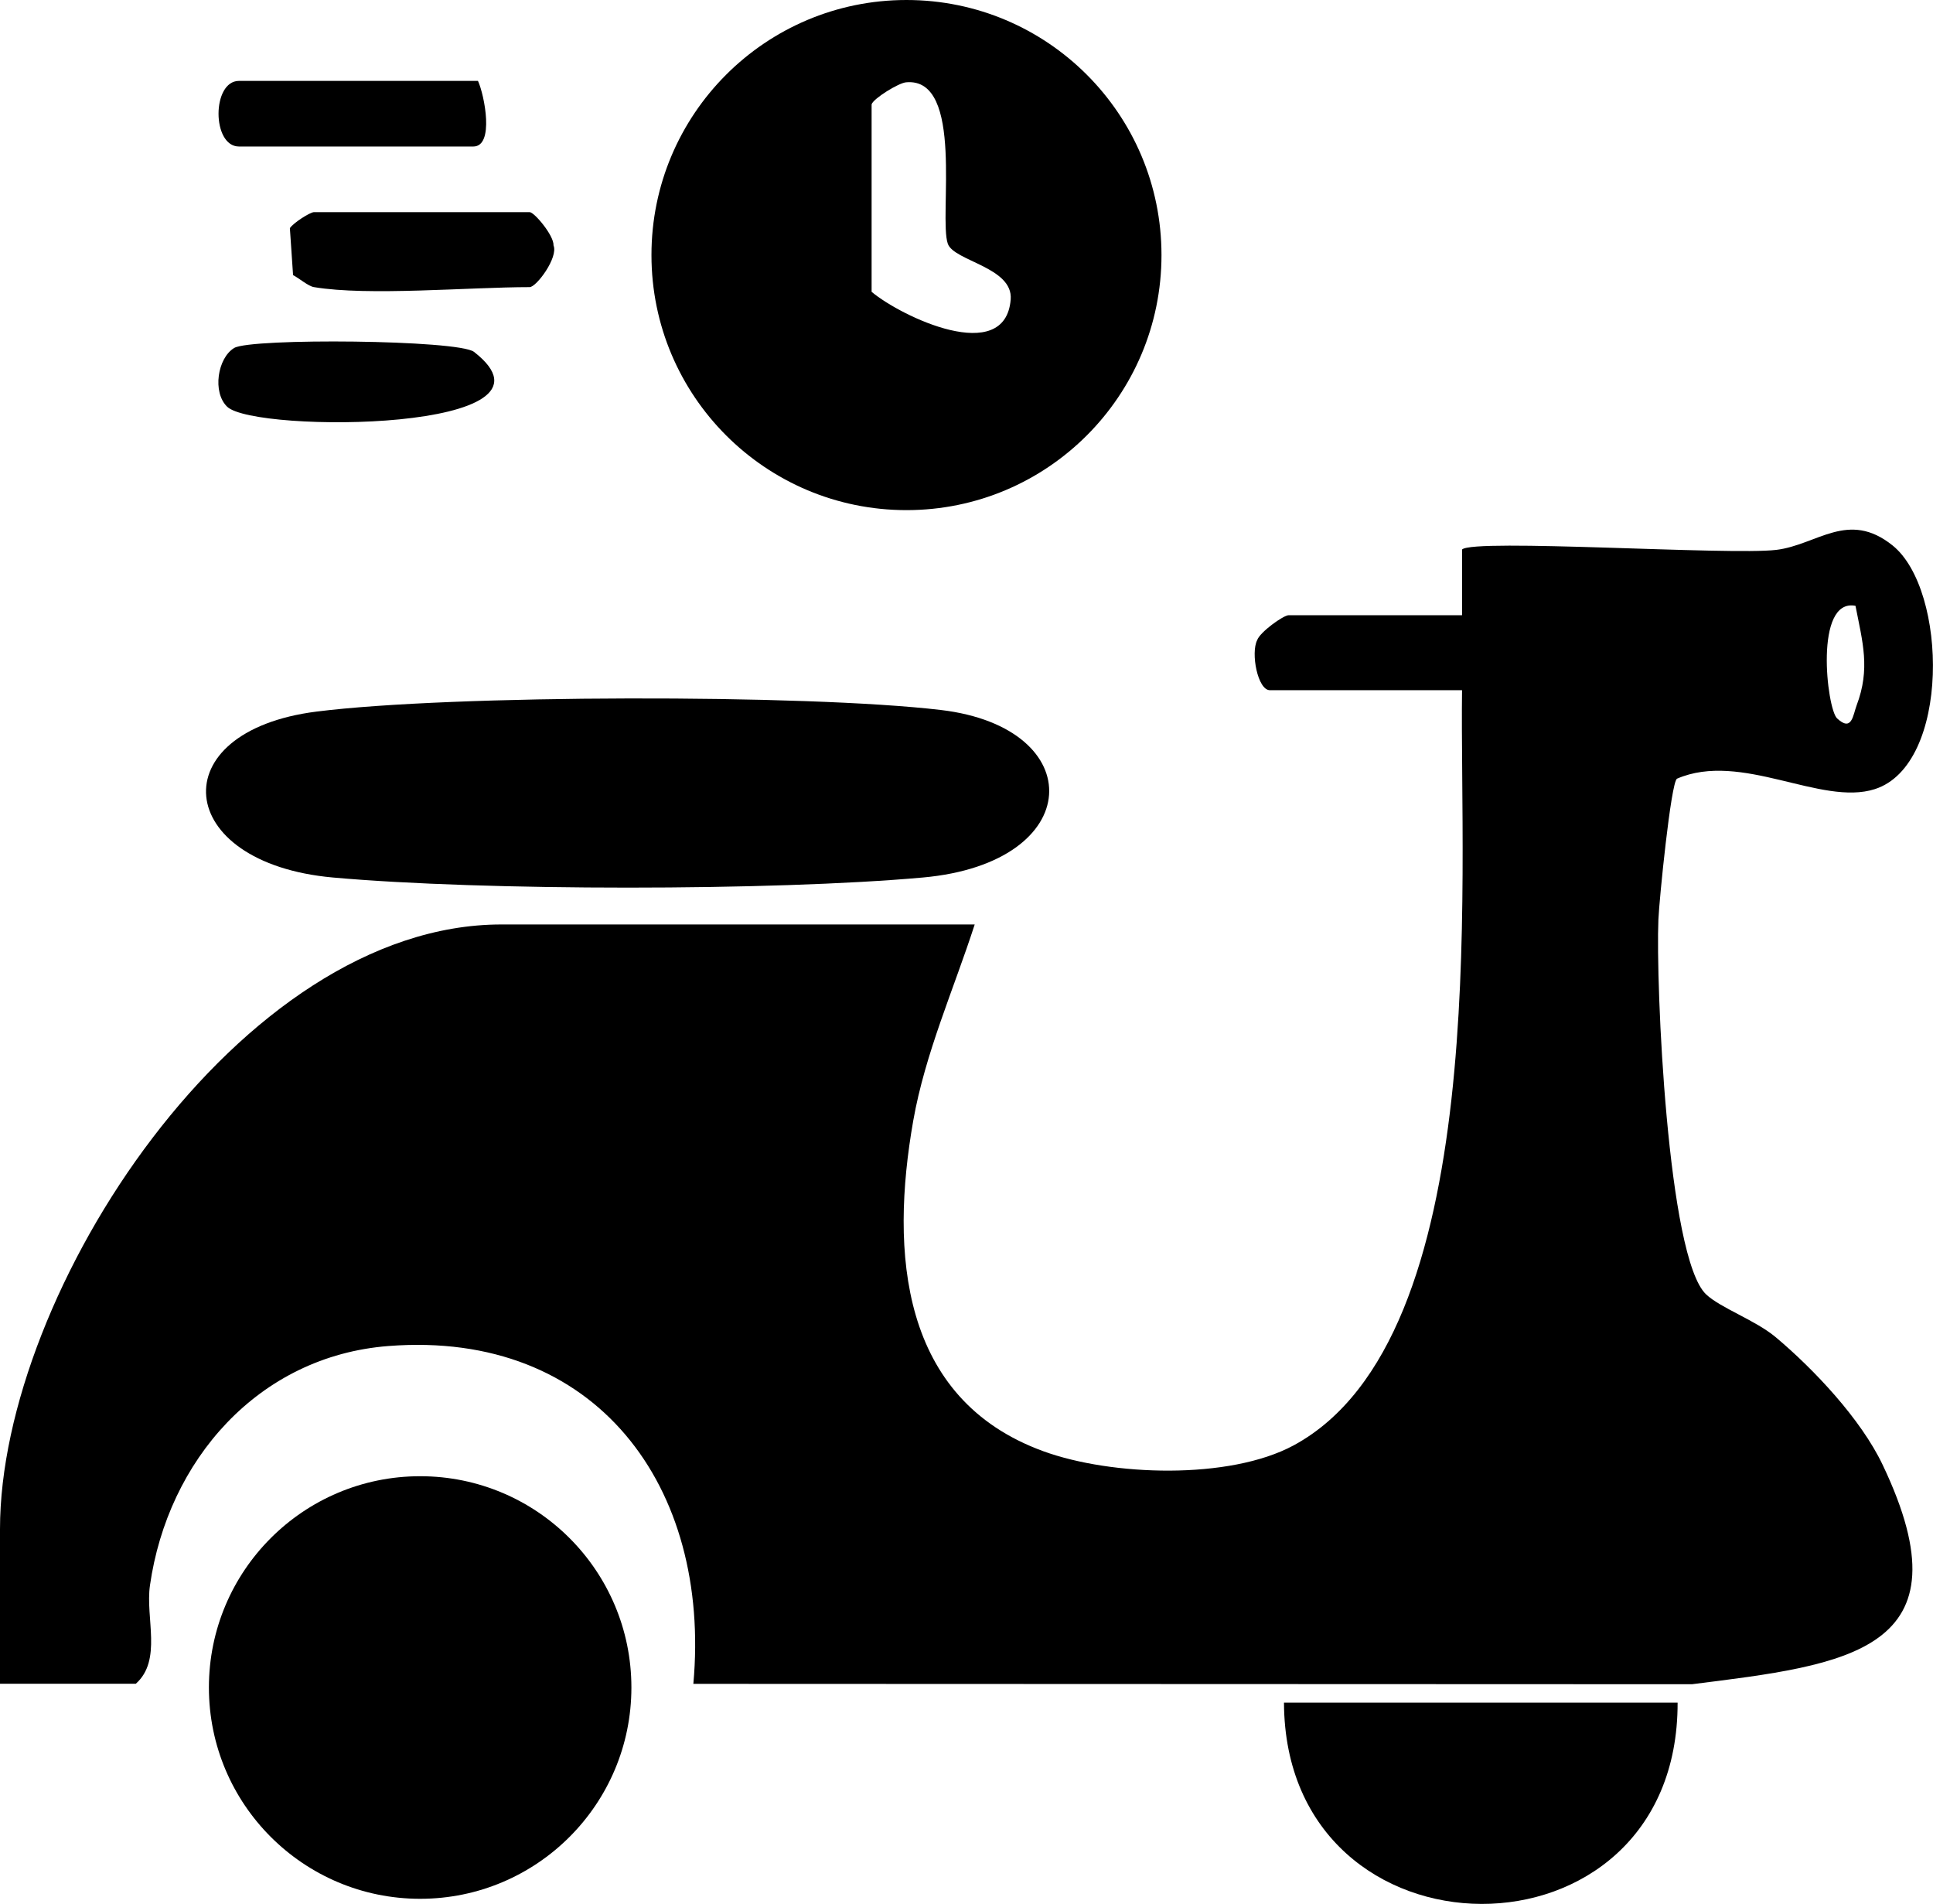
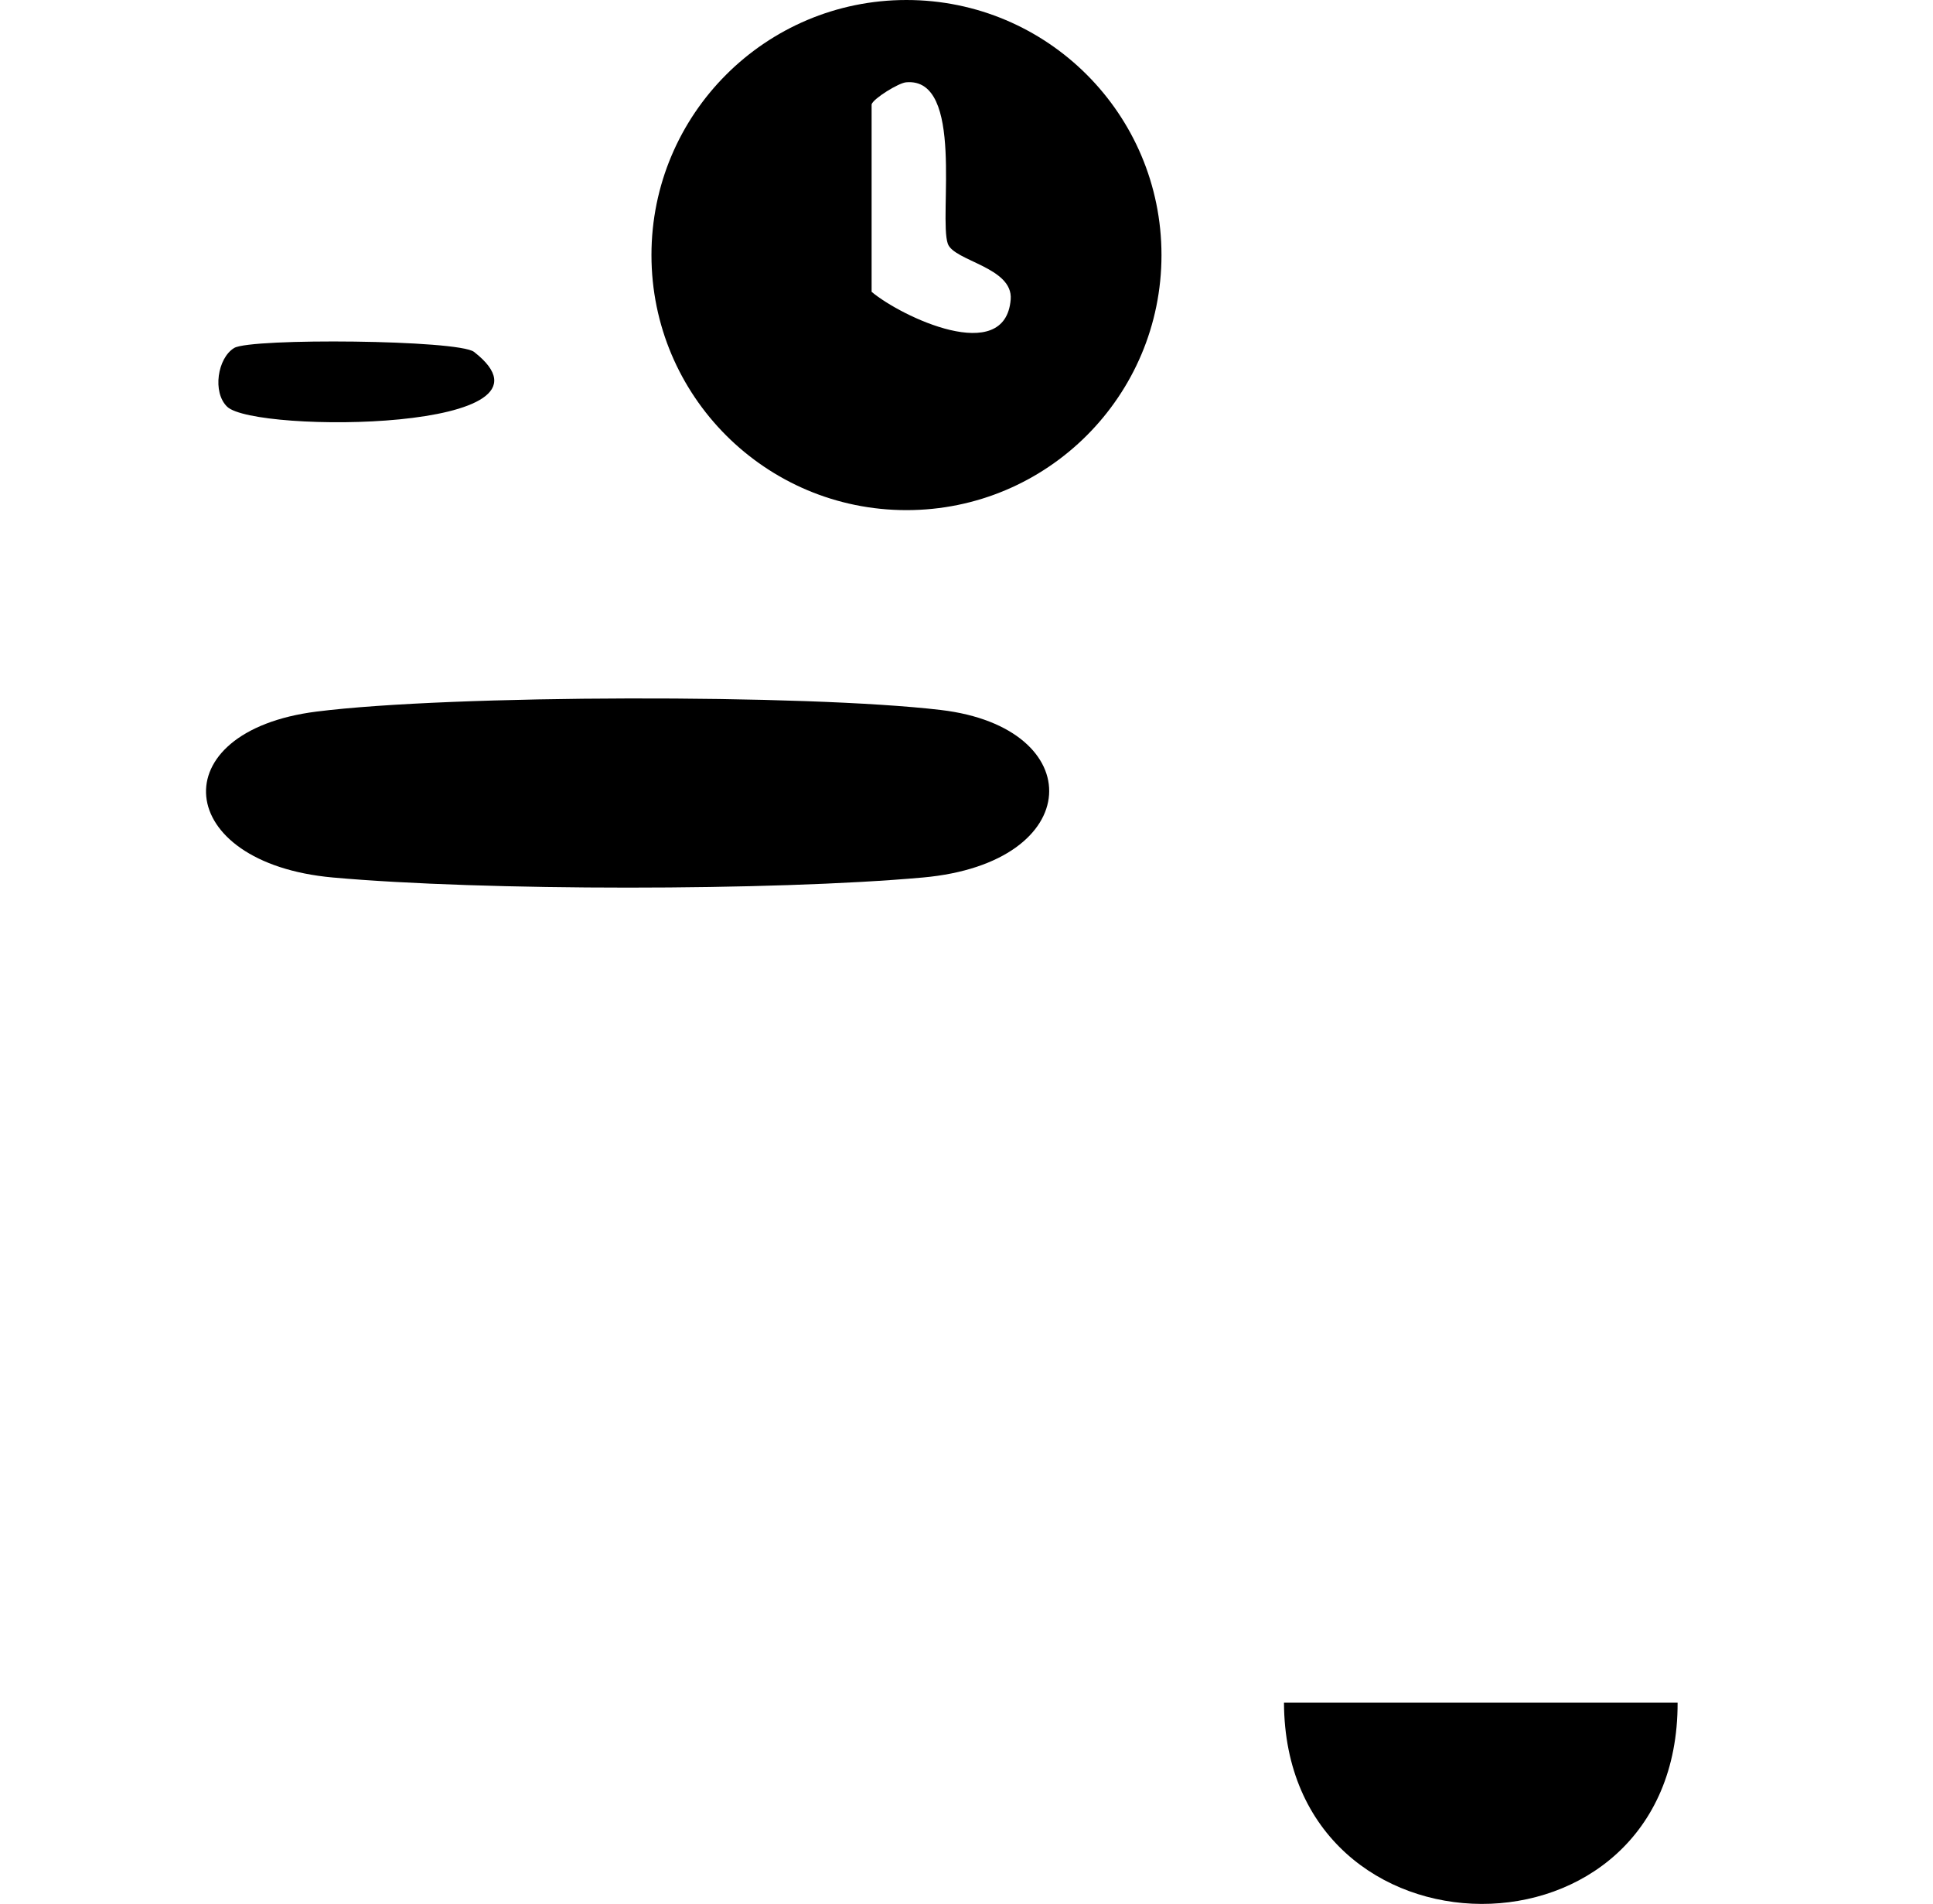
<svg xmlns="http://www.w3.org/2000/svg" id="Capa_2" data-name="Capa 2" viewBox="0 0 206.25 203.11">
  <g id="Capa_1-2" data-name="Capa 1">
    <g>
-       <path d="M156,65.63v-7.01c1.18-1.19,28.54.64,33.53.04,4.36-.53,7.67-4.28,12.41-.47,5.88,4.73,6.18,23.39-1.89,25.99-5.75,1.85-14.25-4.08-21.12-1.11-.65.45-1.89,12.9-1.98,15.02-.29,6.81.96,36.1,5.09,39.99,1.53,1.45,5.24,2.74,7.43,4.57,4.11,3.45,9.09,8.75,11.4,13.6,9.52,19.96-3.8,21.34-20.34,23.42l-106.55-.04c1.9-21.03-10.34-37.77-32.53-36.04-13.91,1.08-23.55,12.22-25.45,25.54-.5,3.47,1.33,7.97-1.51,10.49H0v-16.5c0-25.29,25.58-64.5,53.5-64.5h50.5c-2.23,6.9-5.29,13.74-6.56,20.95-2.47,14.03-1.39,29.67,13.87,35.24,7.26,2.65,19.86,3.09,26.74-.63,21.19-11.5,17.67-60.04,17.95-80.55h-20.5c-1.31,0-2.06-3.98-1.36-5.34.29-.86,2.8-2.66,3.36-2.66h18.5ZM197.99,64.63c-4.45-.88-3.07,10.97-1.98,12,1.59,1.49,1.7-.34,2.09-1.38,1.48-3.91.64-6.73-.12-10.62Z" />
-       <circle cx="44.83" cy="180.02" r="22.54" />
      <path d="M33.78,75.91c14.31-1.81,52.26-1.87,66.61-.17,15.89,1.88,15.53,16.3-1.91,17.87-16,1.44-46.96,1.44-62.97,0-17.06-1.54-18.37-15.6-1.73-17.7Z" />
      <path d="M179,181.63c.07,28.76-41.89,28.51-42,0h42Z" />
      <g>
        <path d="M123.93,27.21c0,15.03-12.18,27.21-27.21,27.21s-27.21-12.18-27.21-27.21S81.69,0,96.72,0s27.21,12.18,27.21,27.21ZM93,11.13v20c3.14,2.64,14.26,7.95,14.84.82.28-3.45-6.06-4.09-6.71-5.95-.99-2.82,1.82-17.79-4.45-17.22-.81.07-3.49,1.73-3.68,2.35Z" />
        <g>
-           <path d="M33.5,30.63c-.61-.1-1.57-.94-2.23-1.28l-.34-5.01c.35-.55,2.15-1.71,2.58-1.71h23c.5,0,2.61,2.51,2.55,3.55.53,1.28-1.82,4.45-2.55,4.45-6.45,0-17.23.97-23,0Z" />
          <path d="M24.24,43.39c-1.6-1.54-1.03-5.2.75-6.27s23.92-.88,25.59.42c10.98,8.55-23.39,8.69-26.34,5.85Z" />
-           <path d="M51,8.63c.7,1.53,1.77,7-.5,7h-25c-2.91,0-2.91-7,0-7h25.5Z" />
        </g>
      </g>
    </g>
  </g>
</svg>